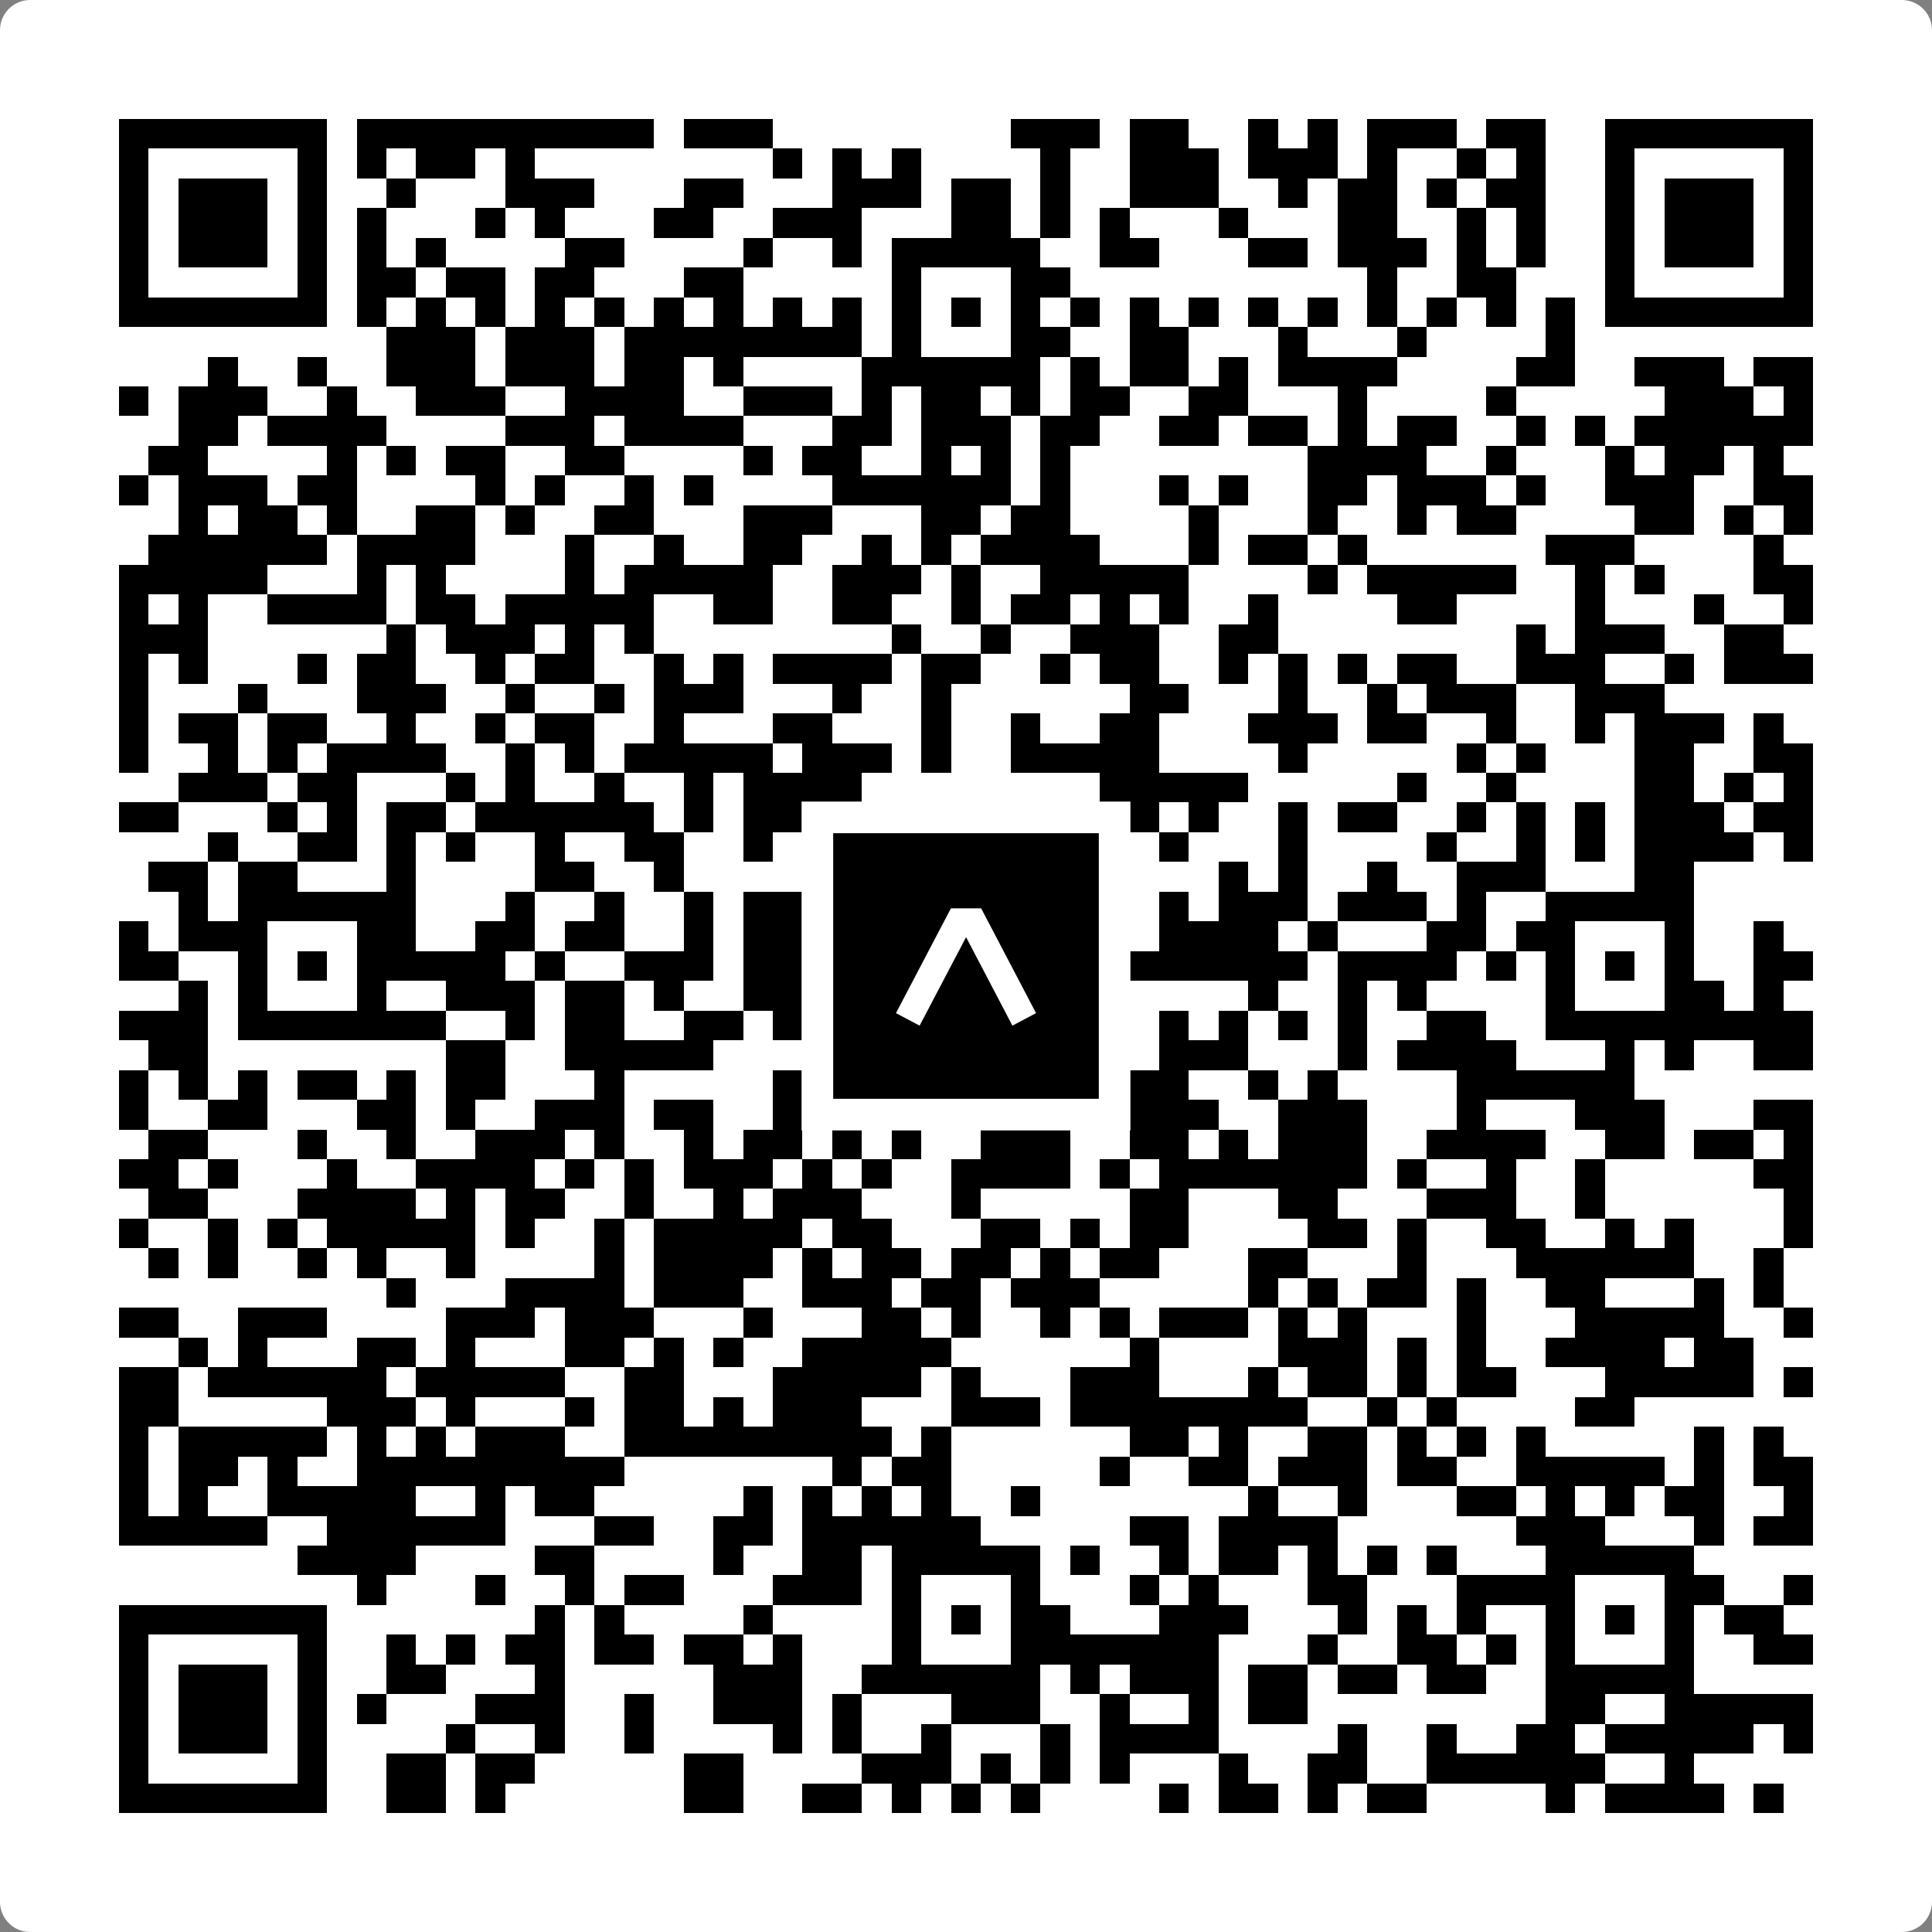
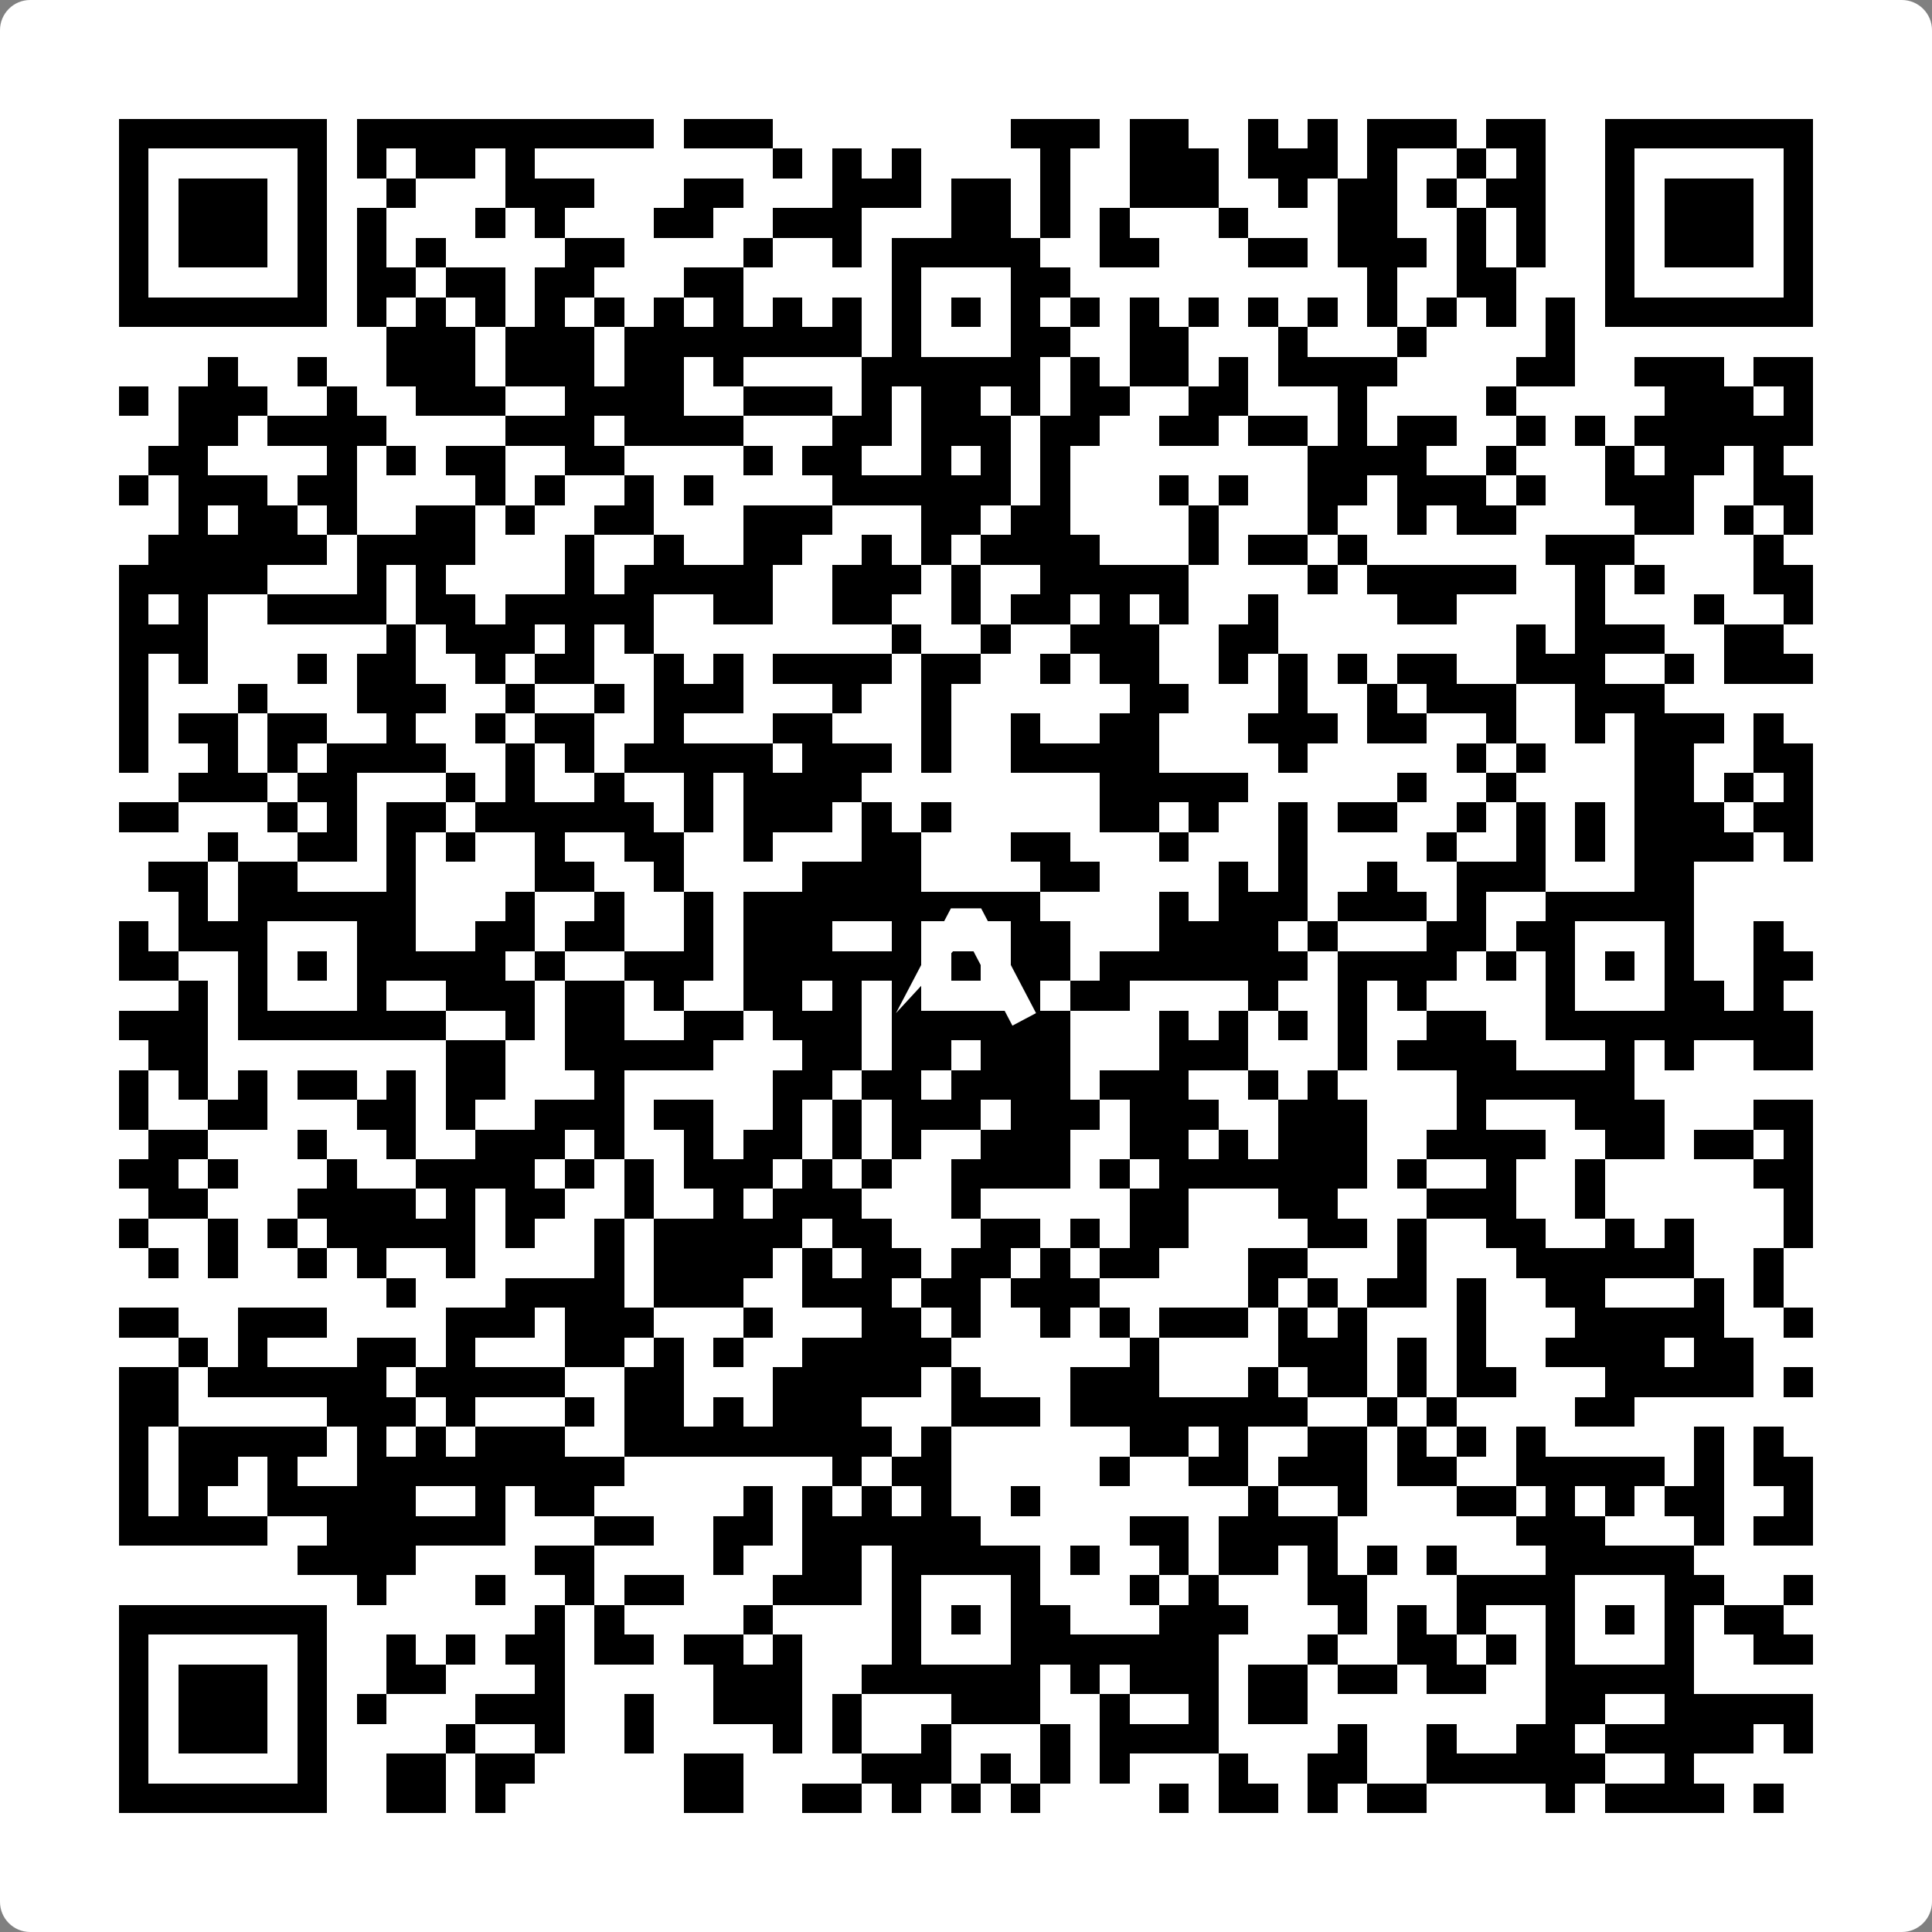
<svg xmlns="http://www.w3.org/2000/svg" width="512" height="512" viewBox="0 0 512 512" fill="none">
  <rect x="0" y="0" width="512" height="512" fill="#808080" stroke="none" />
  <path d="M0 8C0 3.582 3.582 0 8 0H504C508.418 0 512 3.582 512 8V504C512 508.418 508.418 512 504 512H8C3.582 512 0 508.418 0 504V8Z" fill="white" />
  <svg viewBox="0 0 65 65" shape-rendering="crispEdges" height="512" width="512" x="0" y="0">
    <path stroke="#000000" d="M4 4.5h7m1 0h10m1 0h3m8 0h3m1 0h2m2 0h1m1 0h1m1 0h3m1 0h2m2 0h7M4 5.5h1m5 0h1m1 0h1m1 0h2m1 0h1m8 0h1m1 0h1m1 0h1m4 0h1m2 0h3m1 0h3m1 0h1m2 0h1m1 0h1m2 0h1m5 0h1M4 6.5h1m1 0h3m1 0h1m2 0h1m3 0h3m3 0h2m3 0h3m1 0h2m1 0h1m2 0h3m2 0h1m1 0h2m1 0h1m1 0h2m2 0h1m1 0h3m1 0h1M4 7.5h1m1 0h3m1 0h1m1 0h1m3 0h1m1 0h1m3 0h2m2 0h3m3 0h2m1 0h1m1 0h1m3 0h1m3 0h2m2 0h1m1 0h1m2 0h1m1 0h3m1 0h1M4 8.5h1m1 0h3m1 0h1m1 0h1m1 0h1m4 0h2m4 0h1m2 0h1m1 0h5m2 0h2m3 0h2m1 0h3m1 0h1m1 0h1m2 0h1m1 0h3m1 0h1M4 9.5h1m5 0h1m1 0h2m1 0h2m1 0h2m3 0h2m5 0h1m3 0h2m10 0h1m2 0h2m3 0h1m5 0h1M4 10.5h7m1 0h1m1 0h1m1 0h1m1 0h1m1 0h1m1 0h1m1 0h1m1 0h1m1 0h1m1 0h1m1 0h1m1 0h1m1 0h1m1 0h1m1 0h1m1 0h1m1 0h1m1 0h1m1 0h1m1 0h1m1 0h1m1 0h7M13 11.5h3m1 0h3m1 0h8m1 0h1m3 0h2m2 0h2m3 0h1m3 0h1m4 0h1M7 12.5h1m2 0h1m2 0h3m1 0h3m1 0h2m1 0h1m4 0h6m1 0h1m1 0h2m1 0h1m1 0h4m4 0h2m2 0h3m1 0h2M4 13.5h1m1 0h3m2 0h1m2 0h3m2 0h4m2 0h3m1 0h1m1 0h2m1 0h1m1 0h2m2 0h2m3 0h1m4 0h1m5 0h3m1 0h1M6 14.5h2m1 0h4m4 0h3m1 0h4m3 0h2m1 0h3m1 0h2m2 0h2m1 0h2m1 0h1m1 0h2m2 0h1m1 0h1m1 0h6M5 15.5h2m4 0h1m1 0h1m1 0h2m2 0h2m4 0h1m1 0h2m2 0h1m1 0h1m1 0h1m8 0h4m2 0h1m3 0h1m1 0h2m1 0h1M4 16.5h1m1 0h3m1 0h2m4 0h1m1 0h1m2 0h1m1 0h1m4 0h6m1 0h1m3 0h1m1 0h1m2 0h2m1 0h3m1 0h1m2 0h3m2 0h2M6 17.5h1m1 0h2m1 0h1m2 0h2m1 0h1m2 0h2m3 0h3m3 0h2m1 0h2m4 0h1m3 0h1m2 0h1m1 0h2m4 0h2m1 0h1m1 0h1M5 18.5h6m1 0h4m3 0h1m2 0h1m2 0h2m2 0h1m1 0h1m1 0h4m3 0h1m1 0h2m1 0h1m6 0h3m4 0h1M4 19.5h5m3 0h1m1 0h1m4 0h1m1 0h5m2 0h3m1 0h1m2 0h5m4 0h1m1 0h5m2 0h1m1 0h1m3 0h2M4 20.5h1m1 0h1m2 0h4m1 0h2m1 0h5m2 0h2m2 0h2m2 0h1m1 0h2m1 0h1m1 0h1m2 0h1m4 0h2m4 0h1m3 0h1m2 0h1M4 21.5h3m6 0h1m1 0h3m1 0h1m1 0h1m8 0h1m2 0h1m2 0h3m2 0h2m8 0h1m1 0h3m2 0h2M4 22.5h1m1 0h1m3 0h1m1 0h2m2 0h1m1 0h2m2 0h1m1 0h1m1 0h4m1 0h2m2 0h1m1 0h2m2 0h1m1 0h1m1 0h1m1 0h2m2 0h3m2 0h1m1 0h3M4 23.5h1m3 0h1m3 0h3m2 0h1m2 0h1m1 0h3m3 0h1m2 0h1m6 0h2m3 0h1m2 0h1m1 0h3m2 0h3M4 24.5h1m1 0h2m1 0h2m2 0h1m2 0h1m1 0h2m2 0h1m3 0h2m3 0h1m2 0h1m2 0h2m3 0h3m1 0h2m2 0h1m2 0h1m1 0h3m1 0h1M4 25.5h1m2 0h1m1 0h1m1 0h4m2 0h1m1 0h1m1 0h5m1 0h3m1 0h1m2 0h5m4 0h1m5 0h1m1 0h1m3 0h2m2 0h2M6 26.5h3m1 0h2m3 0h1m1 0h1m2 0h1m2 0h1m1 0h4m8 0h5m5 0h1m2 0h1m4 0h2m1 0h1m1 0h1M4 27.5h2m3 0h1m1 0h1m1 0h2m1 0h6m1 0h1m1 0h3m1 0h1m1 0h1m5 0h2m1 0h1m2 0h1m1 0h2m2 0h1m1 0h1m1 0h1m1 0h3m1 0h2M7 28.5h1m2 0h2m1 0h1m1 0h1m2 0h1m2 0h2m2 0h1m3 0h2m3 0h2m3 0h1m3 0h1m4 0h1m2 0h1m1 0h1m1 0h4m1 0h1M5 29.5h2m1 0h2m3 0h1m4 0h2m2 0h1m4 0h4m4 0h2m4 0h1m1 0h1m2 0h1m2 0h3m3 0h2M6 30.5h1m1 0h6m3 0h1m2 0h1m2 0h1m1 0h10m4 0h1m1 0h3m1 0h3m1 0h1m2 0h5M4 31.5h1m1 0h3m3 0h2m2 0h2m1 0h2m2 0h1m1 0h3m2 0h1m3 0h2m3 0h4m1 0h1m3 0h2m1 0h2m3 0h1m2 0h1M4 32.5h2m2 0h1m1 0h1m1 0h5m1 0h1m2 0h3m1 0h6m1 0h1m1 0h2m1 0h7m1 0h4m1 0h1m1 0h1m1 0h1m1 0h1m2 0h2M6 33.5h1m1 0h1m3 0h1m2 0h3m1 0h2m1 0h1m2 0h2m1 0h1m1 0h1m3 0h1m1 0h2m4 0h1m2 0h1m1 0h1m4 0h1m3 0h2m1 0h1M4 34.5h3m1 0h7m2 0h1m1 0h2m2 0h2m1 0h3m1 0h6m3 0h1m1 0h1m1 0h1m1 0h1m2 0h2m2 0h9M5 35.5h2m8 0h2m2 0h5m3 0h2m1 0h2m1 0h3m3 0h3m3 0h1m1 0h4m3 0h1m1 0h1m2 0h2M4 36.5h1m1 0h1m1 0h1m1 0h2m1 0h1m1 0h2m3 0h1m5 0h2m1 0h2m1 0h4m1 0h3m2 0h1m1 0h1m4 0h6M4 37.5h1m2 0h2m3 0h2m1 0h1m2 0h3m1 0h2m2 0h1m1 0h1m1 0h3m1 0h3m1 0h3m2 0h3m3 0h1m3 0h3m3 0h2M5 38.5h2m3 0h1m2 0h1m2 0h3m1 0h1m2 0h1m1 0h2m1 0h1m1 0h1m2 0h3m2 0h2m1 0h1m1 0h3m2 0h4m2 0h2m1 0h2m1 0h1M4 39.5h2m1 0h1m3 0h1m2 0h4m1 0h1m1 0h1m1 0h3m1 0h1m1 0h1m2 0h4m1 0h1m1 0h7m1 0h1m2 0h1m2 0h1m5 0h2M5 40.5h2m3 0h4m1 0h1m1 0h2m2 0h1m2 0h1m1 0h3m3 0h1m5 0h2m3 0h2m3 0h3m2 0h1m6 0h1M4 41.5h1m2 0h1m1 0h1m1 0h5m1 0h1m2 0h1m1 0h5m1 0h2m3 0h2m1 0h1m1 0h2m4 0h2m1 0h1m2 0h2m2 0h1m1 0h1m3 0h1M5 42.5h1m1 0h1m2 0h1m1 0h1m2 0h1m4 0h1m1 0h4m1 0h1m1 0h2m1 0h2m1 0h1m1 0h2m3 0h2m3 0h1m3 0h6m2 0h1M13 43.5h1m3 0h4m1 0h3m2 0h3m1 0h2m1 0h3m5 0h1m1 0h1m1 0h2m1 0h1m2 0h2m3 0h1m1 0h1M4 44.5h2m2 0h3m4 0h3m1 0h3m3 0h1m3 0h2m1 0h1m2 0h1m1 0h1m1 0h3m1 0h1m1 0h1m3 0h1m3 0h5m2 0h1M6 45.5h1m1 0h1m3 0h2m1 0h1m3 0h2m1 0h1m1 0h1m2 0h5m6 0h1m4 0h3m1 0h1m1 0h1m2 0h4m1 0h2M4 46.5h2m1 0h6m1 0h5m2 0h2m3 0h5m1 0h1m3 0h3m3 0h1m1 0h2m1 0h1m1 0h2m3 0h5m1 0h1M4 47.5h2m5 0h3m1 0h1m3 0h1m1 0h2m1 0h1m1 0h3m3 0h3m1 0h8m2 0h1m1 0h1m4 0h2M4 48.5h1m1 0h5m1 0h1m1 0h1m1 0h3m2 0h9m1 0h1m6 0h2m1 0h1m2 0h2m1 0h1m1 0h1m1 0h1m5 0h1m1 0h1M4 49.5h1m1 0h2m1 0h1m2 0h9m7 0h1m1 0h2m5 0h1m2 0h2m1 0h3m1 0h2m2 0h5m1 0h1m1 0h2M4 50.5h1m1 0h1m2 0h5m2 0h1m1 0h2m5 0h1m1 0h1m1 0h1m1 0h1m2 0h1m7 0h1m2 0h1m3 0h2m1 0h1m1 0h1m1 0h2m2 0h1M4 51.5h5m2 0h6m3 0h2m2 0h2m1 0h6m5 0h2m1 0h4m6 0h3m3 0h1m1 0h2M10 52.5h4m4 0h2m4 0h1m2 0h2m1 0h5m1 0h1m2 0h1m1 0h2m1 0h1m1 0h1m1 0h1m3 0h5M12 53.5h1m3 0h1m2 0h1m1 0h2m3 0h3m1 0h1m3 0h1m3 0h1m1 0h1m3 0h2m3 0h4m3 0h2m2 0h1M4 54.5h7m7 0h1m1 0h1m4 0h1m4 0h1m1 0h1m1 0h2m3 0h3m3 0h1m1 0h1m1 0h1m2 0h1m1 0h1m1 0h1m1 0h2M4 55.5h1m5 0h1m2 0h1m1 0h1m1 0h2m1 0h2m1 0h2m1 0h1m3 0h1m3 0h7m3 0h1m2 0h2m1 0h1m1 0h1m3 0h1m2 0h2M4 56.5h1m1 0h3m1 0h1m2 0h2m3 0h1m5 0h3m2 0h6m1 0h1m1 0h3m1 0h2m1 0h2m1 0h2m2 0h5M4 57.5h1m1 0h3m1 0h1m1 0h1m3 0h3m2 0h1m2 0h3m1 0h1m3 0h3m2 0h1m2 0h1m1 0h2m8 0h2m2 0h5M4 58.5h1m1 0h3m1 0h1m4 0h1m2 0h1m2 0h1m4 0h1m1 0h1m2 0h1m3 0h1m1 0h4m4 0h1m2 0h1m2 0h2m1 0h5m1 0h1M4 59.5h1m5 0h1m2 0h2m1 0h2m5 0h2m4 0h3m1 0h1m1 0h1m1 0h1m3 0h1m2 0h2m2 0h6m2 0h1M4 60.5h7m2 0h2m1 0h1m6 0h2m2 0h2m1 0h1m1 0h1m1 0h1m4 0h1m1 0h2m1 0h1m1 0h2m4 0h1m1 0h4m1 0h1" />
  </svg>
-   <rect x="216.615" y="216.615" width="78.769" height="78.769" fill="black" stroke="white" stroke-width="8.377" />
  <svg x="216.615" y="216.615" width="78.769" height="78.769" viewBox="0 0 116 116" fill="none">
-     <path d="M63.911 35.496L52.114 35.496L30.667 76.393L39.902 81.271L58.033 46.739L76.117 81.283L85.333 76.385L63.911 35.496Z" fill="white" />
+     <path d="M63.911 35.496L52.114 35.496L30.667 76.393L58.033 46.739L76.117 81.283L85.333 76.385L63.911 35.496Z" fill="white" />
  </svg>
</svg>